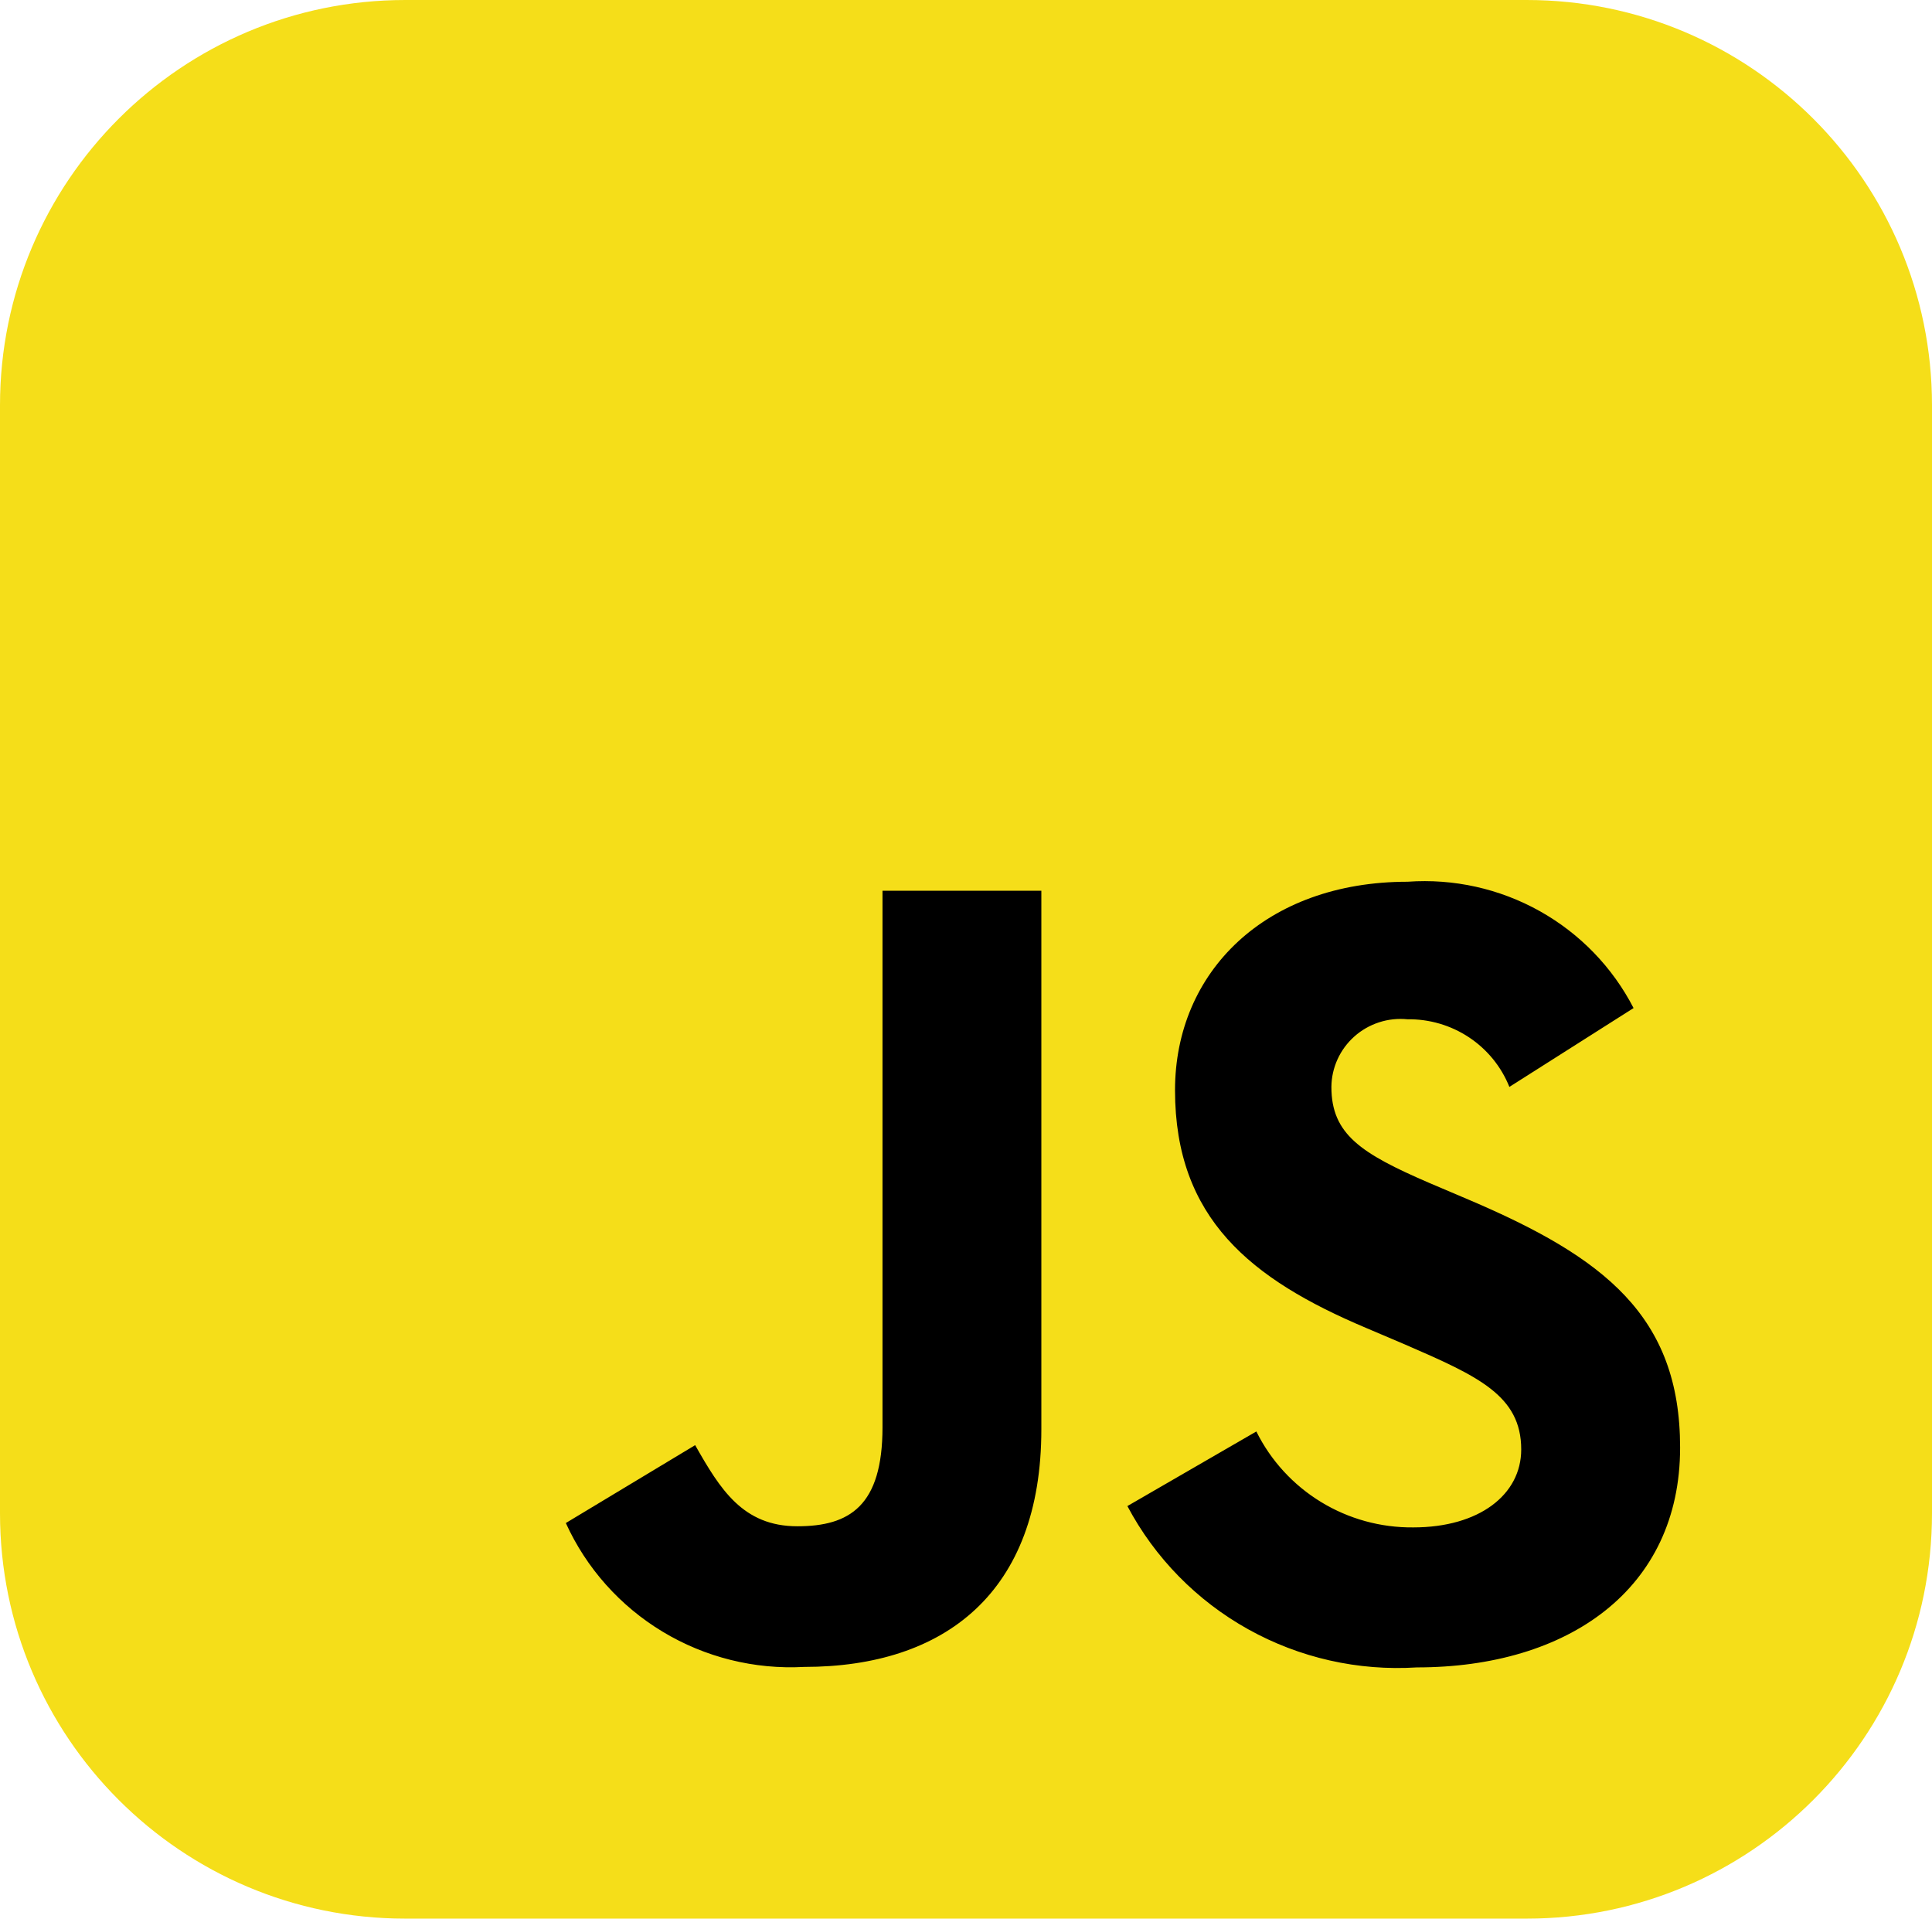
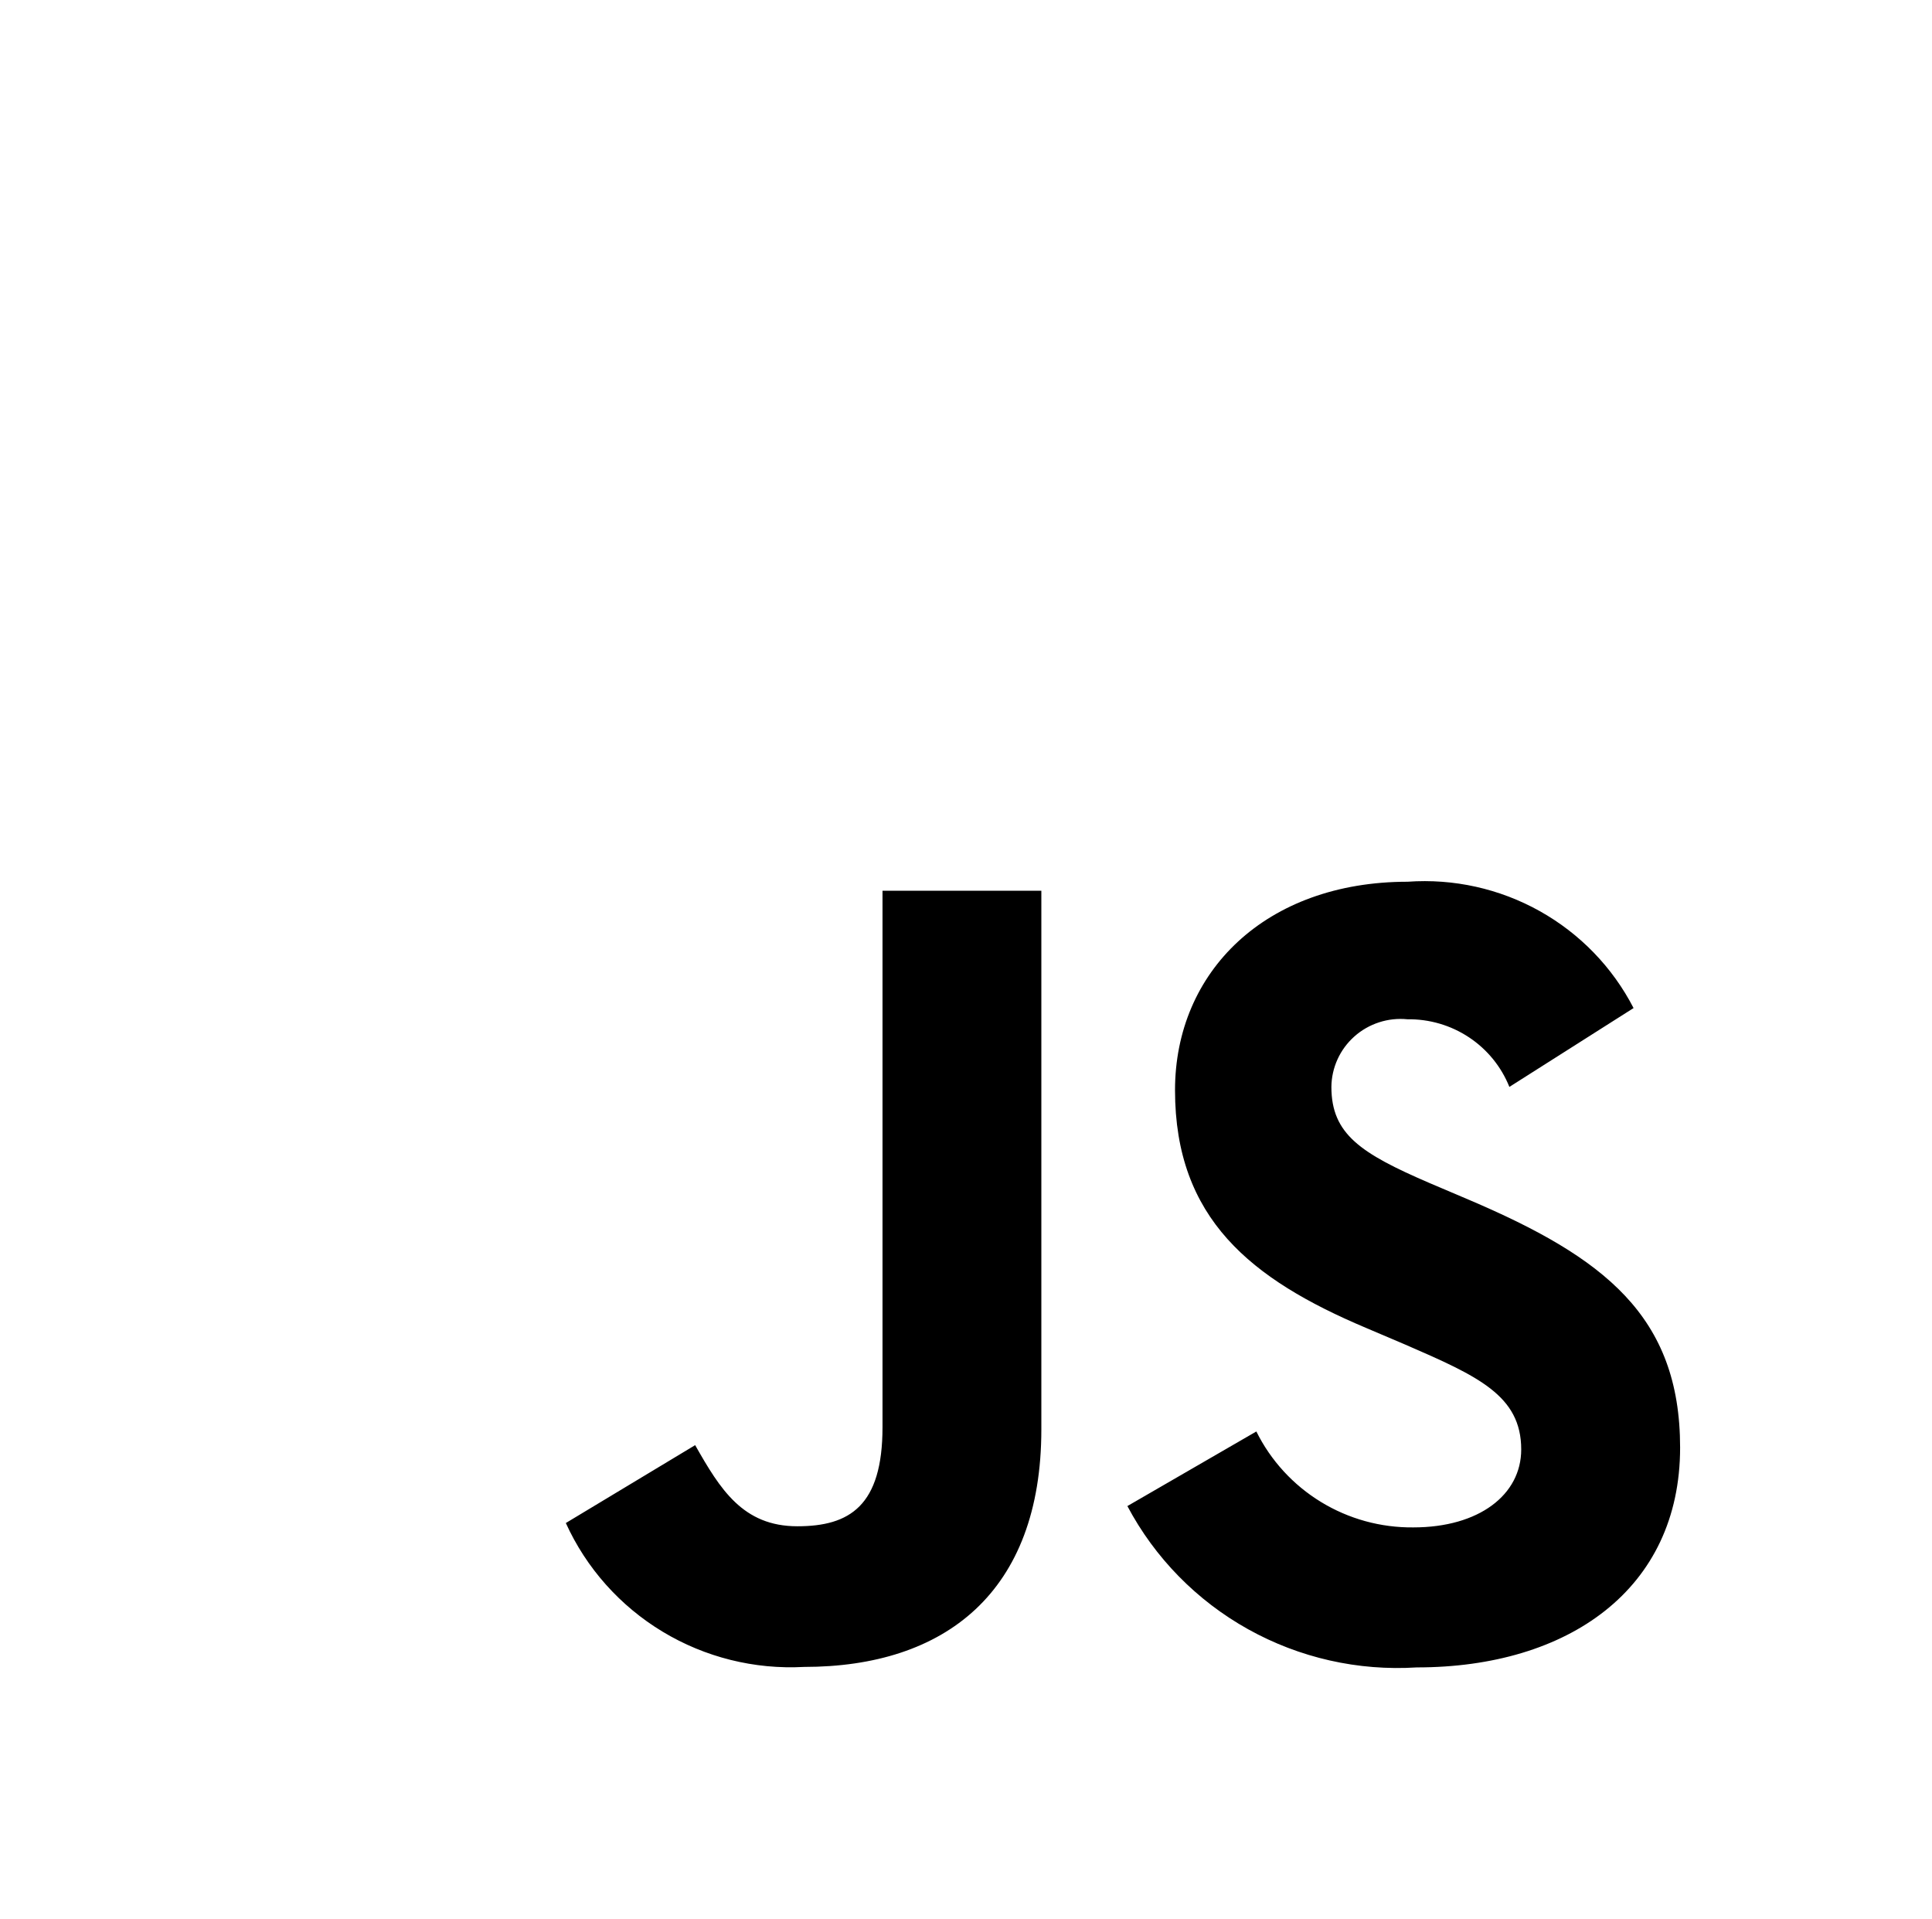
<svg xmlns="http://www.w3.org/2000/svg" width="143" height="142" viewBox="0 0 143 142" fill="none">
  <g clip-path="url(#clip0_16_333)">
-     <path d="M0 30C0 13.431 13.431 0 30 0H113C129.569 0 143 13.431 143 30V112C143 128.569 129.569 142 113 142H30C13.431 142 0 128.569 0 112V30Z" fill="#F5DE19" />
    <path d="M92.99 105.945C94.056 108.096 95.713 109.903 97.768 111.159C99.824 112.416 102.195 113.069 104.609 113.045C109.48 113.045 112.595 110.627 112.595 107.277C112.595 103.283 109.395 101.854 104.033 99.524L101.092 98.273C92.601 94.683 86.971 90.188 86.971 80.683C86.971 71.927 93.674 65.258 104.189 65.258C107.593 65.014 110.994 65.77 113.967 67.433C116.941 69.096 119.356 71.591 120.911 74.608L111.719 80.443C111.12 78.947 110.078 77.668 108.73 76.774C107.382 75.88 105.792 75.414 104.171 75.438C103.464 75.367 102.75 75.444 102.074 75.663C101.399 75.882 100.776 76.238 100.247 76.709C99.718 77.18 99.293 77.755 99 78.398C98.707 79.041 98.552 79.737 98.545 80.443C98.545 83.944 100.73 85.364 105.775 87.543L108.716 88.794C118.708 93.05 124.356 97.385 124.356 107.135C124.356 117.647 116.04 123.407 104.873 123.407C100.521 123.682 96.183 122.701 92.381 120.582C88.579 118.463 85.475 115.297 83.445 111.466L92.99 105.945ZM51.453 106.957C53.299 110.21 54.979 112.961 59.019 112.961C62.88 112.961 65.32 111.461 65.32 105.626V65.924H77.077V105.781C77.077 117.869 69.927 123.371 59.519 123.371C55.84 123.571 52.187 122.661 49.039 120.76C45.891 118.859 43.395 116.057 41.881 112.721L51.453 106.957Z" fill="black" />
  </g>
  <defs>
    <clipPath id="clip0_16_333">
      <rect width="143" height="142" fill="white" />
    </clipPath>
  </defs>
</svg>